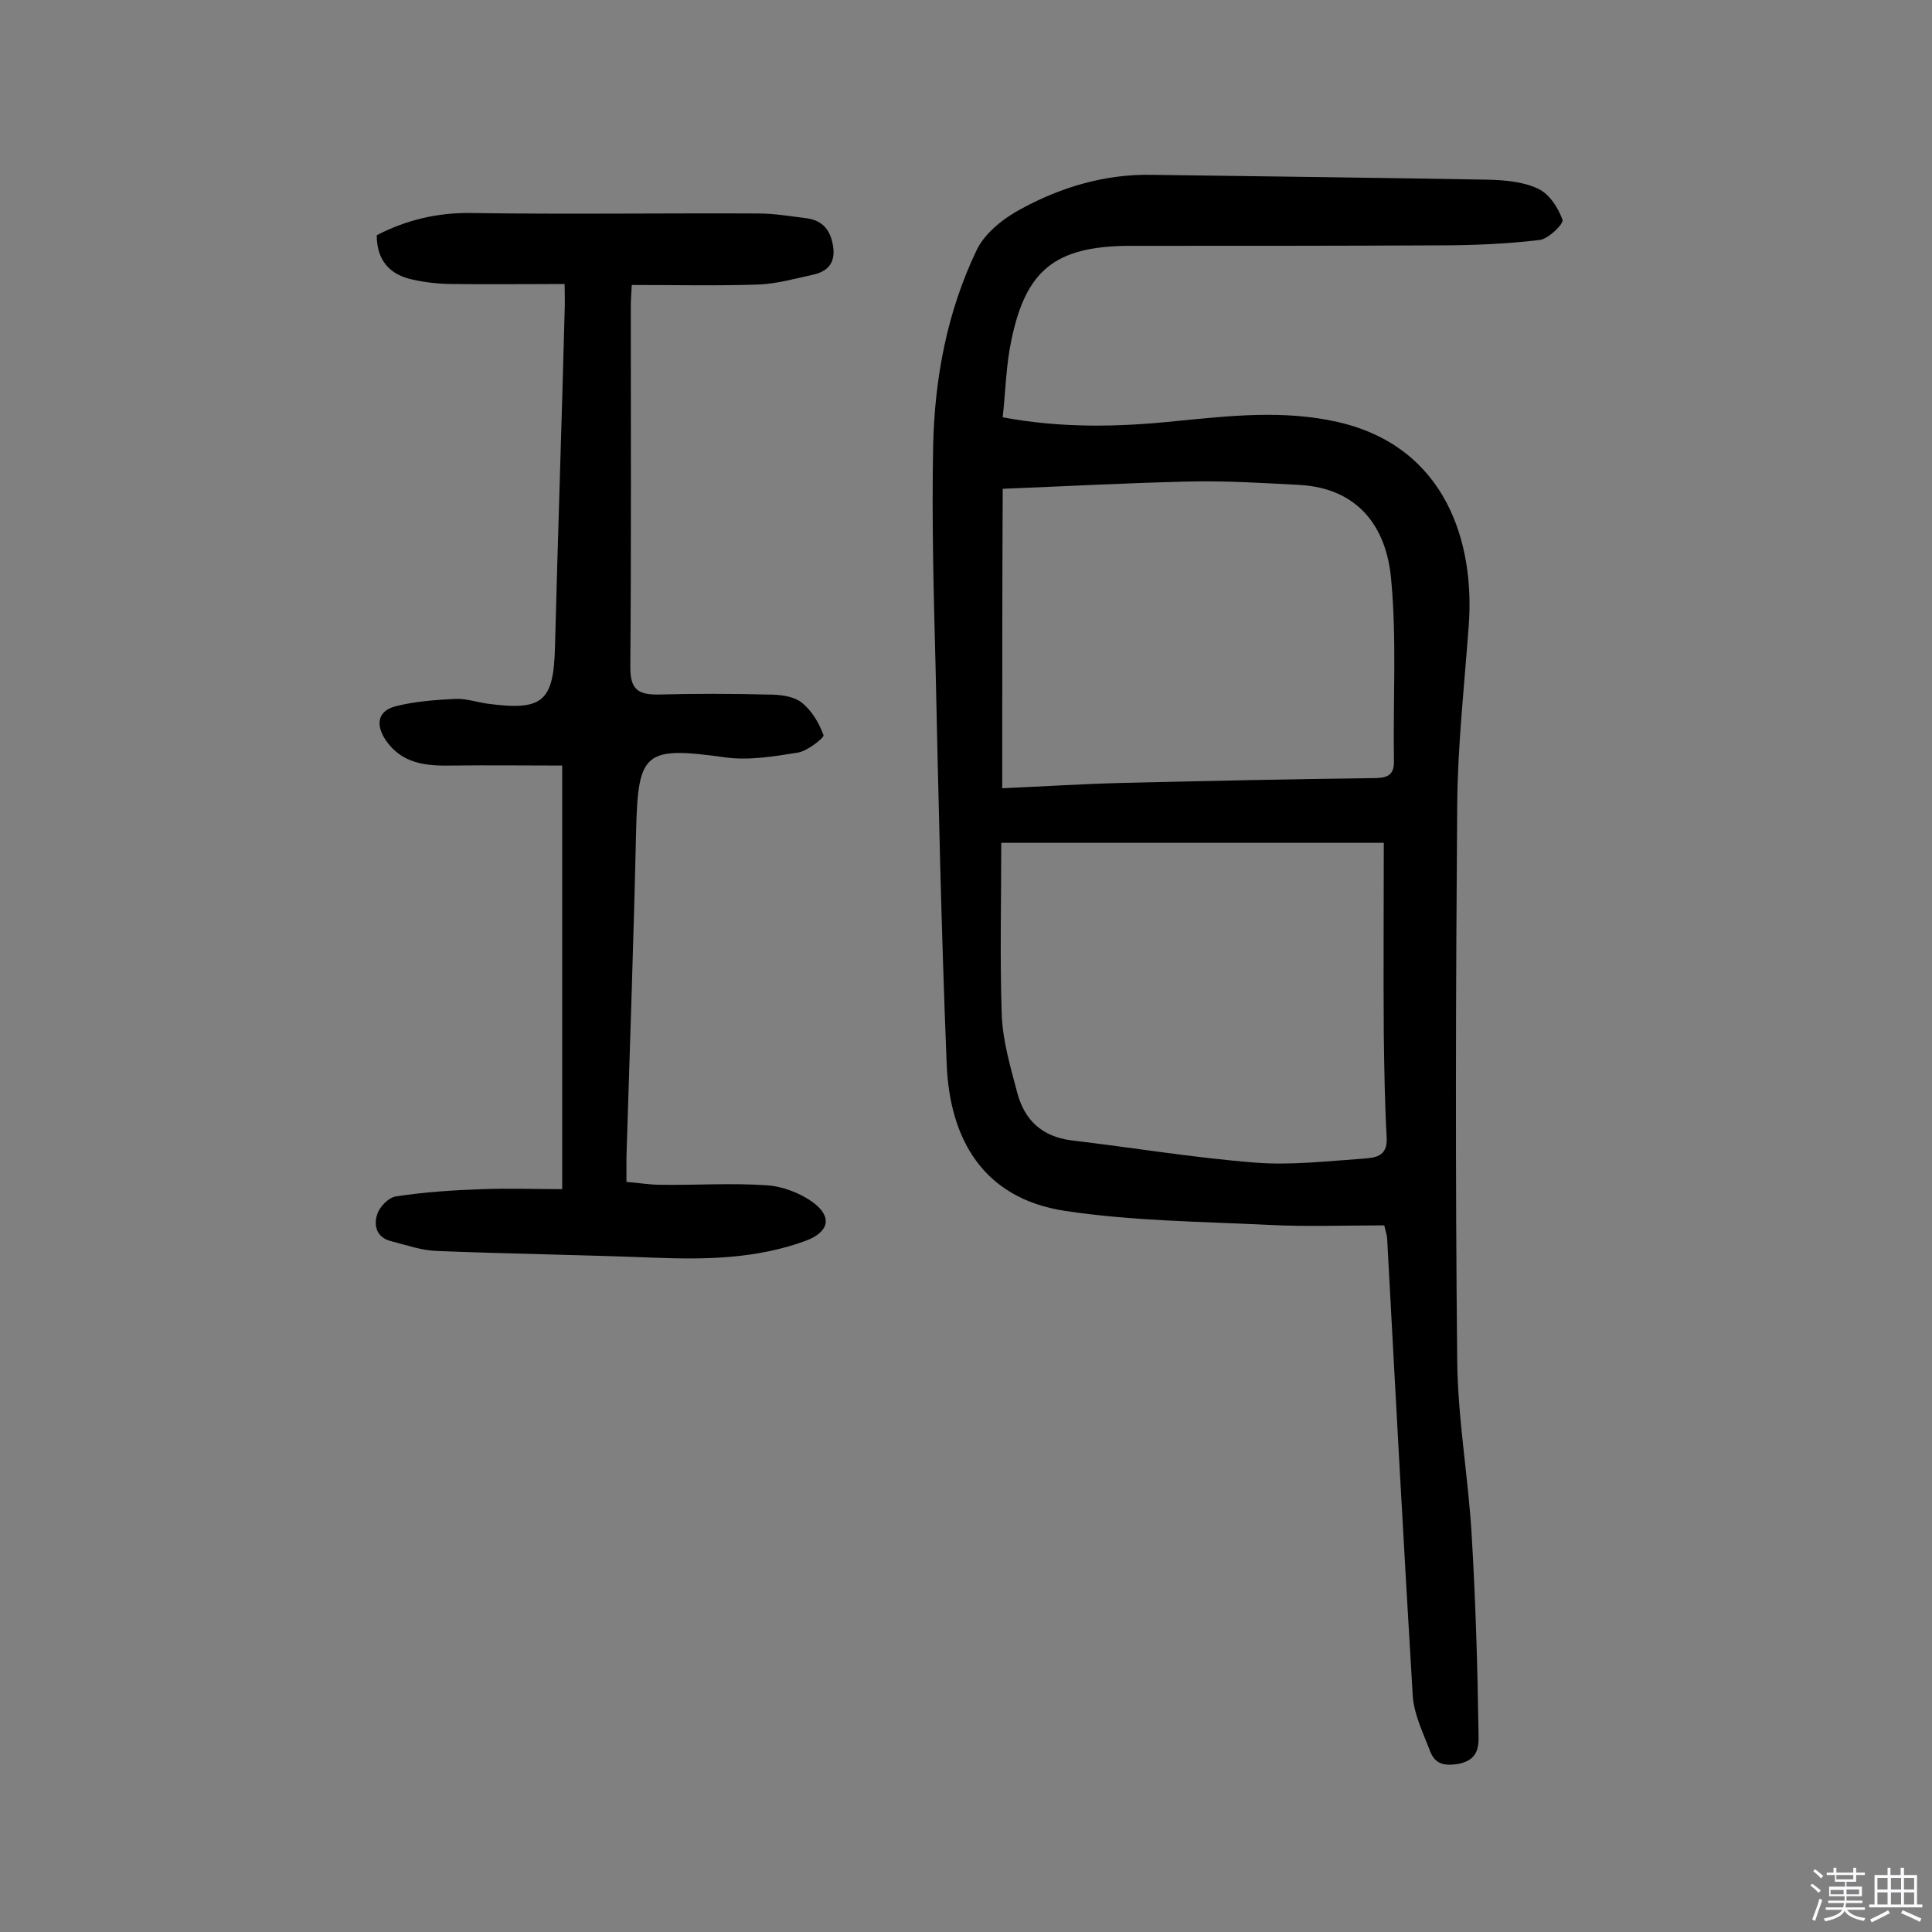
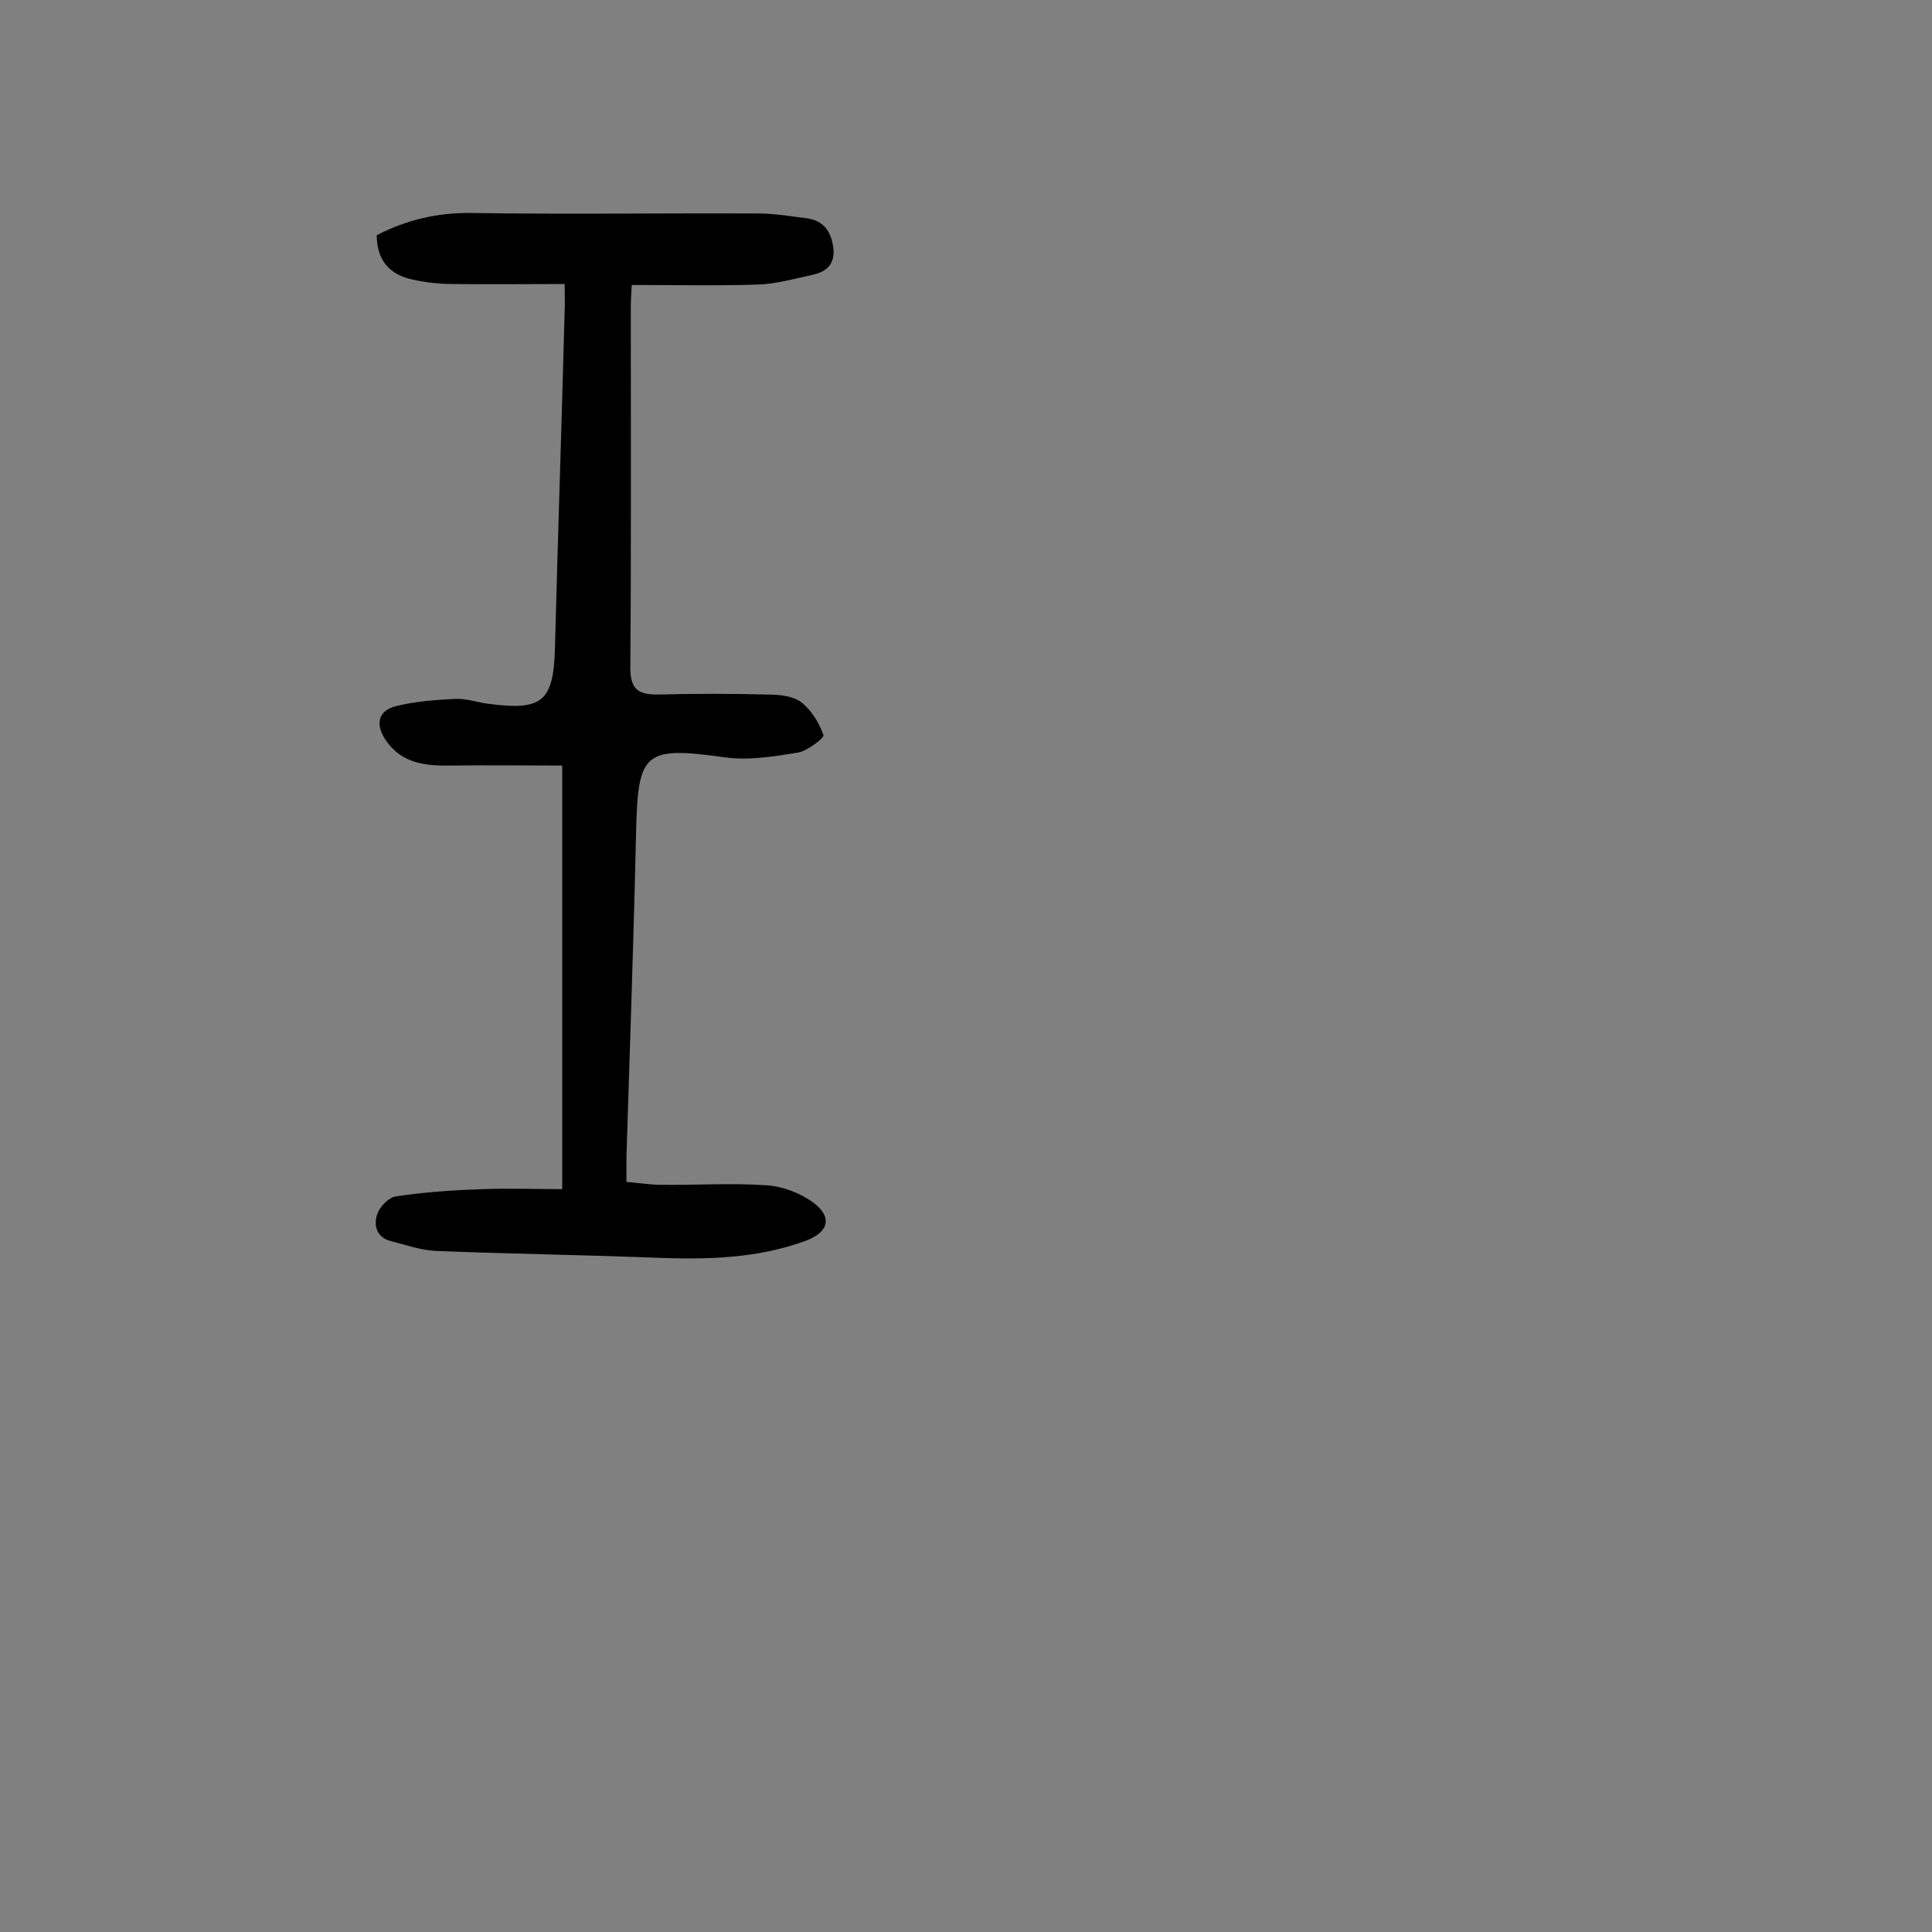
<svg xmlns="http://www.w3.org/2000/svg" enable-background="new 0 0 400 400" viewBox="0 0 400 400">
  <rect x="0" y="0" width="400" height="400" fill="#808080" stroke="none" />
-   <path d="m374.8 390.4.4-.4c.7.5 1.3 1 1.8 1.4l-.5.5c-.5-.6-1.1-1.1-1.7-1.5zm1 7.3-.6-.3c.5-1.4 1.1-2.8 1.5-4.3.2.1.4.2.6.3-.5 1.3-1 2.8-1.5 4.3zm-.4-10.3.4-.4c.4.3 1 .8 1.7 1.4l-.5.5c-.4-.5-1-1-1.6-1.5zm2.5.3h1.7v-1h.6v1h3.5v-1h.6v1h1.8v.5h-1.8v1.4h-2v1h3.2v2h-3.2v.9h3.3v.5h-3.4c0 .3-.1.6-.1.9h4v.5h-3.7c.7.9 1.9 1.5 3.8 1.7-.1.2-.2.4-.3.6-2.1-.4-3.5-1.1-4-2.1-.4 1-1.8 1.7-4 2.2-.1-.2-.2-.4-.3-.6 2.1-.4 3.4-1 3.8-1.8h-3.4v-.5h3.6c.1-.3.1-.6.2-.9h-3.3v-.5h3.4c0-.3 0-.6 0-.9h-3.2v-2h3.3v-1h-2.1v-1.4h-1.7v-.5zm1.1 3.5v1h2.7c0-.3 0-.4 0-.4 0-.1 0-.2 0-.2 0-.1 0-.2 0-.3h-2.7zm1.2-3v.9h3.5v-.9zm4.7 3h-2.6v.6.4h2.6z" fill="#fbfafc" />
-   <path d="m393.6 386.7h.6v1.5h2.7v6.1h1.1v.6h-11v-.6h1.1v-6.1h2.7v-1.5h.6v1.5h2.1v-1.5zm-2.7 8.8.4.6c-1.2.6-2.5 1.3-3.8 1.9-.1-.2-.2-.4-.3-.6 1.2-.6 2.5-1.2 3.7-1.9zm-2.2-6.7v2.4h2.1v-2.4zm0 3v2.5h2.1v-2.5zm2.8-3v2.4h2.1v-2.4zm0 3v2.5h2.1v-2.5zm6 6.1c-1.4-.7-2.7-1.3-3.9-1.8l.3-.6c1.5.6 2.7 1.2 3.9 1.7zm-1.2-9.1h-2.1v2.4h2.1zm-2.1 3v2.5h2.1v-2.5z" fill="#fbfafc" />
  <g fill="#010000">
-     <path d="m286.6 253.7c-8.2 0-16.1.3-24-.1-14.1-.7-28.2-.8-42.1-2.9-17.2-2.6-23.9-15.2-24.5-30.4-1.1-27.4-1.7-54.8-2.3-82.2-.4-15.2-.8-30.5-.5-45.8.3-14 2.9-27.8 9-40.5 1.7-3.6 5.7-6.7 9.3-8.6 8.3-4.5 17.4-7.2 27-7 23.2.3 46.4.6 69.6 1 3.5.1 7.3.4 10.4 1.9 2.3 1.1 4.1 3.9 5 6.4.3.8-2.9 4-4.8 4.2-6.9.8-13.8 1.1-20.7 1.1-20.6.1-41.2.1-61.8.1-1 0-1.9 0-2.9 0-14.8.2-20.9 5-23.9 19.5-1.1 5.1-1.2 10.5-1.8 16 12.4 2.3 24.1 2 35.7.8 11.3-1.1 22.4-2.4 33.8.2 22.4 5.2 28.2 25.1 27 41.9-.9 12.4-2.3 24.9-2.4 37.3-.3 38.3-.4 76.7 0 115 .1 12.1 2.3 24.2 3 36.3.8 13.4 1.2 26.9 1.4 40.3 0 2.5.6 6.1-4.2 7-3.1.5-4.8-.1-5.8-2.6-1.4-3.7-3.3-7.5-3.6-11.4-1.9-31.5-3.6-63.1-5.3-94.7 0-.5-.2-1.1-.6-2.8zm-79.3-79.2c0 12-.3 23.8.1 35.6.2 5.4 1.8 10.8 3.2 16.1 1.5 5.7 5.1 9.1 11.2 9.9 12.7 1.5 25.3 3.6 38 4.6 7.4.6 14.9-.3 22.3-.8 2.4-.2 5.2-.3 5-4.3-.4-7.1-.5-14.2-.6-21.4-.1-13.1 0-26.2 0-39.7-26.4 0-52.2 0-79.2 0zm.2-11.3c8.9-.4 16.8-.9 24.7-1.1 17.4-.4 34.7-.8 52.1-1 2.7 0 4.4-.4 4.3-3.6-.2-12.6.6-25.3-.6-37.8-1-10.6-6.8-18.6-18.9-19.3-7.7-.4-15.5-.9-23.2-.7-12.9.3-25.8 1-38.3 1.5-.1 21.2-.1 41.1-.1 62z" />
    <path d="m116.9 58.8c-8 0-15.6.1-23.2 0-2.7 0-5.5-.3-8.2-.9-4.9-1-7.5-4.1-7.5-9.2 6.2-3.2 12.6-4.7 19.6-4.6 19.8.3 39.6 0 59.4.1 3.4 0 6.8.6 10.1 1 3.3.5 4.9 2.5 5.4 5.9.5 3.6-1.4 5.2-4.3 5.8-3.6.8-7.2 1.8-10.9 2-8.7.3-17.5.1-26.5.1-.1 1.8-.2 3.2-.2 4.6 0 24.9.1 49.7-.1 74.6 0 4.5 1.6 5.6 5.6 5.6 7.6-.2 15.3-.2 22.9 0 2.4 0 5.2.3 6.9 1.6 2.1 1.6 3.7 4.3 4.6 6.8.2.5-3.2 3.2-5.2 3.6-5 .8-10.3 1.7-15.2 1-16.6-2.3-18-1.2-18.4 15.1-.5 22.5-1.3 45.1-2 67.6v5.2c2.6.2 4.8.6 7.1.6 7.3.1 14.6-.4 21.9.1 3.3.2 7 1.6 9.7 3.6 4 3 3.2 6.1-1.6 7.9-10.1 3.7-20.5 3.9-31.1 3.5-15.1-.6-30.2-.8-45.2-1.4-3.2-.1-6.3-1.2-9.4-2-3.1-.7-3.8-3.2-3-5.6.5-1.6 2.4-3.5 3.9-3.7 5.9-.9 11.9-1.3 17.9-1.5 5.5-.2 10.9 0 16.5 0 0-29.9 0-58.5 0-87.7-8 0-15.3-.1-22.7 0-5.4.1-10.4-.3-13.8-5.2-2.1-3.1-1.9-6.1 2.1-7.1s8.2-1.3 12.3-1.5c2.2-.1 4.5.7 6.7 1 11.3 1.5 13.6-.4 13.9-11.6.6-23.2 1.4-46.4 2-69.6.1-1.9 0-3.5 0-5.7z" />
  </g>
</svg>